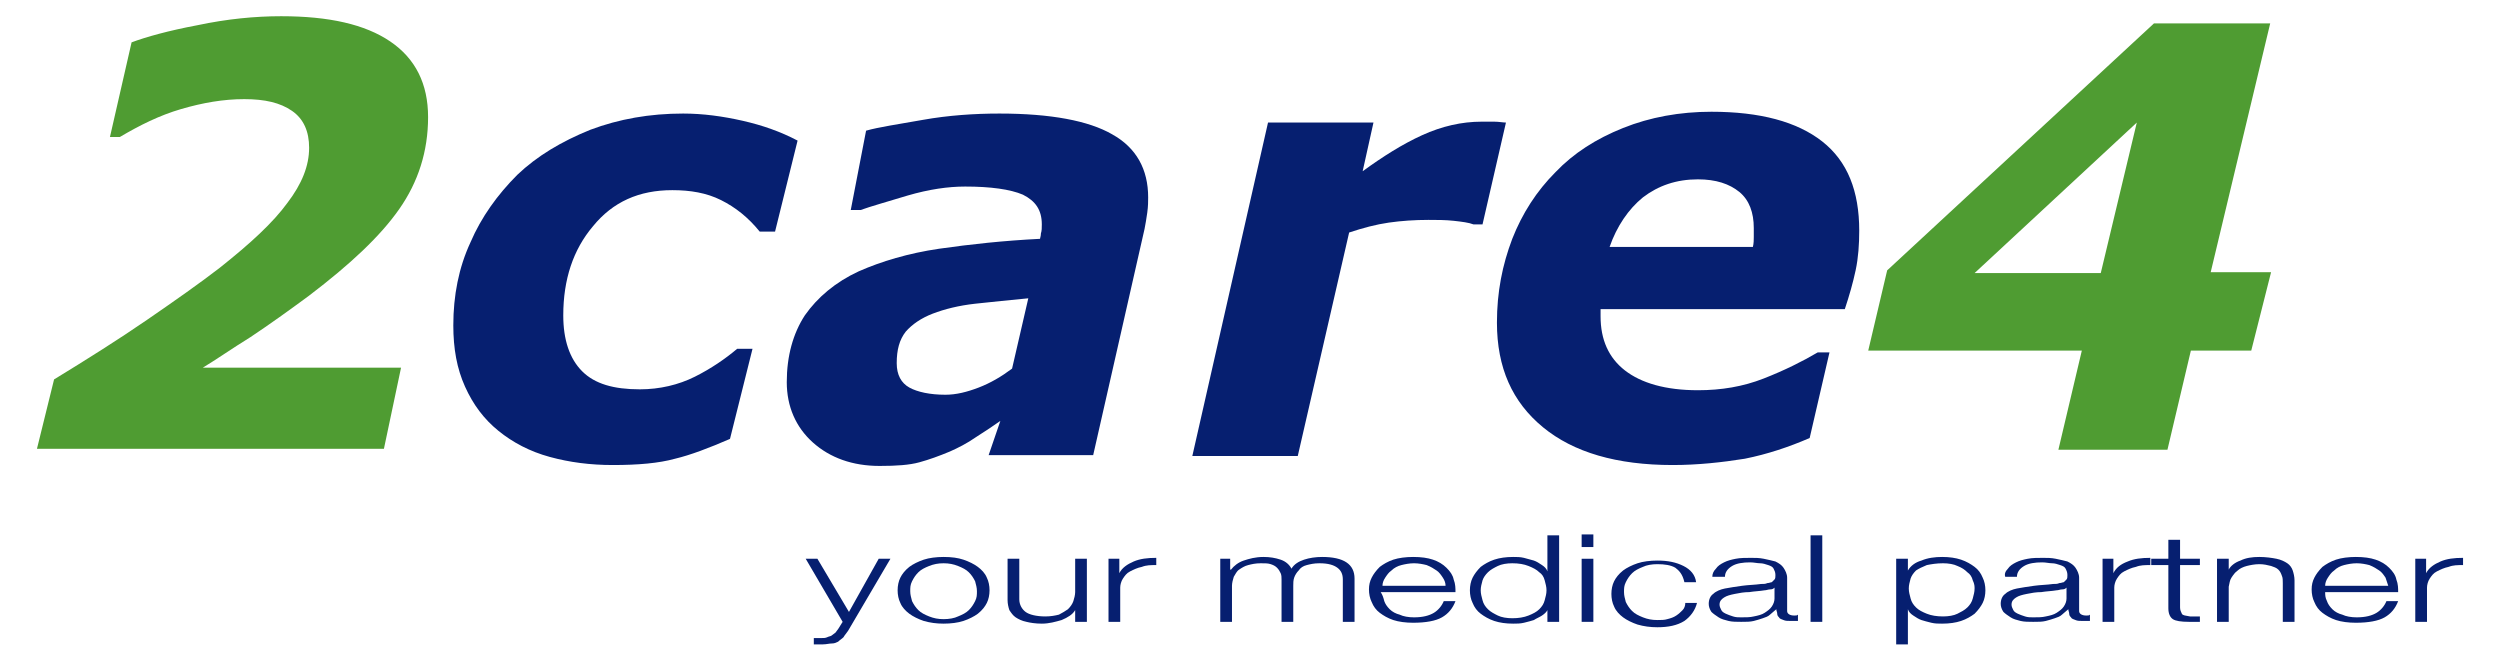
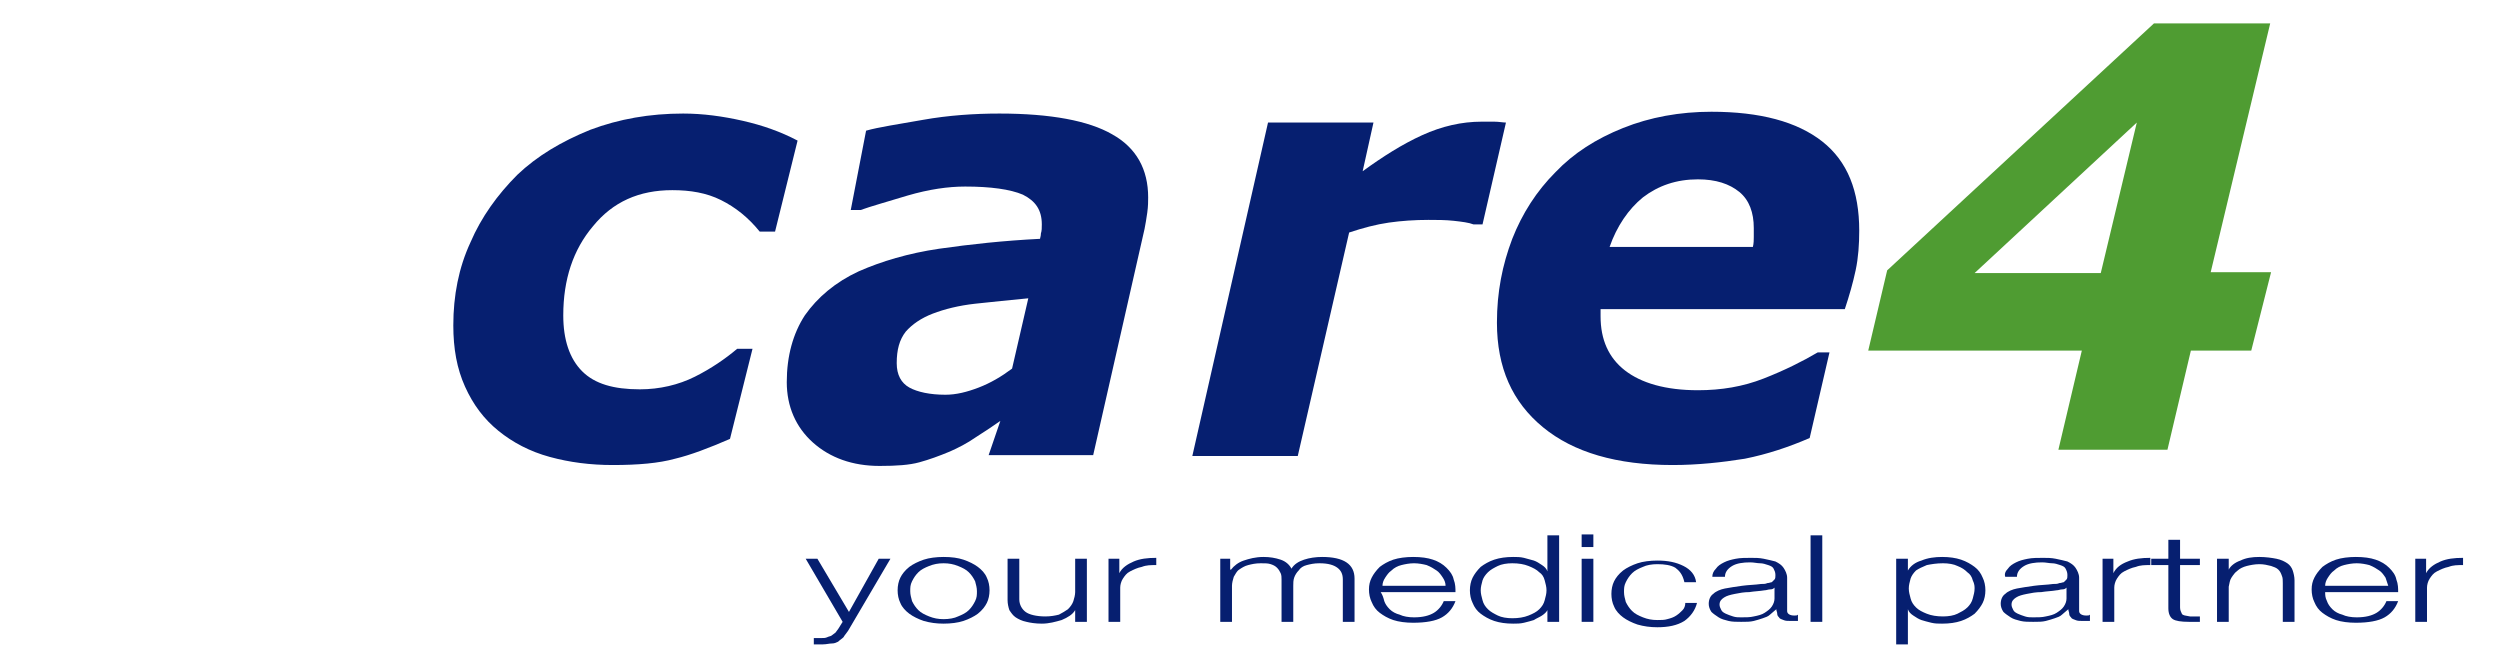
<svg xmlns="http://www.w3.org/2000/svg" width="240" height="63" viewBox="0 0 240 63" fill="none">
  <path d="M216.121 33.655H210.324L208.075 43.172H197.606L199.856 33.655H179.351L181.168 25.955L206.777 2.249H217.938L212.228 26.128H218.024L216.121 33.655ZM201.673 26.215L205.133 11.766L189.56 26.215H201.673Z" fill="#4F9C32" />
-   <path d="M36.856 43.086H3.547L5.191 36.424C8.306 34.52 11.334 32.617 14.102 30.714C16.871 28.81 19.207 27.166 21.11 25.696C24.052 23.36 26.215 21.37 27.599 19.466C28.983 17.65 29.676 15.919 29.676 14.189C29.676 12.632 29.157 11.42 28.032 10.642C26.907 9.863 25.436 9.517 23.446 9.517C21.456 9.517 19.466 9.863 17.39 10.469C15.314 11.074 13.41 12.026 11.507 13.151H10.555L12.632 4.066C14.016 3.547 16.179 2.942 18.947 2.422C21.802 1.817 24.485 1.557 26.994 1.557C31.579 1.557 35.04 2.336 37.462 3.98C39.885 5.624 41.096 8.046 41.096 11.247C41.096 14.535 40.144 17.477 38.327 20.072C36.511 22.668 33.655 25.35 29.676 28.378C27.686 29.849 25.869 31.146 24.052 32.358C22.235 33.482 20.764 34.52 19.466 35.299H38.5L36.856 43.086Z" fill="#4F9C32" />
  <path d="M58.832 44.643C56.669 44.643 54.679 44.384 52.776 43.864C50.872 43.345 49.228 42.48 47.844 41.355C46.46 40.231 45.422 38.846 44.643 37.116C43.864 35.386 43.518 33.482 43.518 31.233C43.518 28.378 44.037 25.696 45.162 23.273C46.2 20.851 47.758 18.688 49.661 16.784C51.565 14.968 53.9 13.583 56.669 12.459C59.438 11.42 62.379 10.901 65.58 10.901C67.484 10.901 69.387 11.161 71.29 11.593C73.194 12.026 74.924 12.632 76.568 13.497L74.405 22.235H72.934C71.81 20.851 70.598 19.899 69.214 19.207C67.83 18.515 66.272 18.255 64.542 18.255C61.341 18.255 58.832 19.38 56.929 21.716C55.025 23.965 54.074 26.82 54.074 30.281C54.074 32.617 54.679 34.434 55.89 35.645C57.102 36.856 58.919 37.376 61.428 37.376C63.331 37.376 65.148 36.943 66.705 36.164C68.262 35.386 69.647 34.434 70.771 33.482H72.242L70.079 42.134C68.089 42.999 66.272 43.691 64.802 44.038C63.244 44.47 61.254 44.643 58.832 44.643Z" fill="#061F70" />
  <path d="M96.035 40.404C95.429 40.836 94.65 41.355 93.699 41.961C92.833 42.567 91.968 42.999 91.19 43.345C90.151 43.778 89.2 44.124 88.248 44.384C87.296 44.643 86.085 44.73 84.441 44.73C81.846 44.73 79.683 43.951 78.039 42.48C76.395 41.009 75.53 39.02 75.53 36.684C75.53 34.175 76.135 32.012 77.26 30.281C78.472 28.551 80.202 27.08 82.451 26.042C84.614 25.09 87.21 24.311 90.151 23.879C93.18 23.446 96.381 23.1 99.841 22.927C99.841 22.841 99.928 22.668 99.928 22.408C100.014 22.148 100.014 21.889 100.014 21.543C100.014 20.159 99.409 19.294 98.198 18.688C96.986 18.169 95.083 17.909 92.66 17.909C91.017 17.909 89.2 18.169 87.123 18.774C85.133 19.38 83.576 19.813 82.624 20.159H81.673L83.144 12.545C84.355 12.199 86.172 11.94 88.594 11.507C91.017 11.074 93.526 10.901 95.948 10.901C100.88 10.901 104.513 11.593 106.763 12.891C109.099 14.189 110.223 16.265 110.223 18.947C110.223 19.294 110.223 19.813 110.137 20.418C110.05 21.024 109.964 21.543 109.877 21.976L104.946 43.691H94.91L96.035 40.404ZM98.717 28.637C96.9 28.81 95.256 28.983 93.612 29.157C92.055 29.329 90.671 29.676 89.546 30.108C88.421 30.541 87.556 31.146 86.95 31.838C86.345 32.617 86.085 33.569 86.085 34.867C86.085 35.991 86.518 36.77 87.296 37.203C88.075 37.635 89.286 37.895 90.757 37.895C91.795 37.895 92.833 37.635 93.958 37.203C95.083 36.77 96.121 36.164 97.159 35.386L98.717 28.637Z" fill="#061F70" />
  <path d="M142.322 21.543H141.456C141.024 21.37 140.332 21.283 139.553 21.197C138.774 21.11 137.909 21.11 137.131 21.11C135.833 21.11 134.535 21.197 133.324 21.37C132.112 21.543 130.815 21.889 129.517 22.322L124.585 43.778H114.463L121.73 11.766H131.853L130.815 16.438C132.718 15.054 134.622 13.843 136.525 12.978C138.428 12.113 140.332 11.68 142.235 11.68H143.446C143.879 11.68 144.311 11.766 144.571 11.766L142.322 21.543Z" fill="#061F70" />
  <path d="M160.577 44.643C155.213 44.643 151.06 43.432 148.118 41.009C145.177 38.587 143.706 35.299 143.706 30.973C143.706 28.032 144.225 25.436 145.177 22.927C146.128 20.505 147.513 18.342 149.33 16.525C151.06 14.708 153.223 13.324 155.818 12.286C158.414 11.247 161.269 10.728 164.297 10.728C168.969 10.728 172.516 11.68 174.939 13.583C177.361 15.487 178.486 18.342 178.486 22.148C178.486 23.446 178.4 24.744 178.14 25.955C177.88 27.167 177.534 28.378 177.102 29.676H153.655V30.022V30.368C153.655 32.617 154.434 34.347 155.991 35.559C157.549 36.77 159.885 37.462 162.999 37.462C165.249 37.462 167.325 37.116 169.315 36.337C171.305 35.559 173.035 34.694 174.506 33.828H175.631L173.728 42.048C171.738 42.913 169.661 43.605 167.498 44.038C165.335 44.384 162.999 44.643 160.577 44.643ZM168.277 23.706C168.363 23.36 168.363 23.014 168.363 22.754C168.363 22.495 168.363 22.148 168.363 21.889C168.363 20.418 167.931 19.207 166.979 18.428C166.027 17.65 164.73 17.217 162.999 17.217C160.923 17.217 159.193 17.823 157.722 18.947C156.338 20.072 155.213 21.716 154.521 23.706H168.277Z" fill="#061F70" />
  <path d="M78.472 53.641L81.5 58.745L84.355 53.641H85.48L81.413 60.562C81.24 60.822 81.067 60.995 80.981 61.168C80.808 61.341 80.635 61.428 80.461 61.601C80.288 61.687 80.115 61.774 79.856 61.774C79.596 61.774 79.337 61.86 78.991 61.86C78.731 61.86 78.558 61.86 78.472 61.86C78.385 61.86 78.212 61.86 78.126 61.86V61.255H78.472H78.818C79.077 61.255 79.25 61.255 79.423 61.168C79.596 61.081 79.769 61.081 79.856 60.995C79.942 60.908 80.115 60.822 80.202 60.735C80.288 60.649 80.375 60.476 80.461 60.389L80.894 59.697L77.347 53.641H78.472Z" fill="#061F70" />
  <path d="M92.487 53.727C93.007 53.901 93.526 54.16 93.872 54.42C94.218 54.679 94.564 55.025 94.737 55.458C94.91 55.804 94.996 56.236 94.996 56.669C94.996 57.102 94.91 57.534 94.737 57.88C94.564 58.226 94.304 58.572 93.872 58.919C93.526 59.178 93.007 59.438 92.487 59.611C91.968 59.784 91.276 59.87 90.584 59.87C89.892 59.87 89.286 59.784 88.681 59.611C88.162 59.438 87.642 59.178 87.296 58.919C86.95 58.659 86.604 58.313 86.431 57.88C86.258 57.534 86.172 57.102 86.172 56.669C86.172 56.236 86.258 55.804 86.431 55.458C86.604 55.112 86.864 54.766 87.296 54.42C87.642 54.16 88.162 53.901 88.681 53.727C89.2 53.554 89.892 53.468 90.584 53.468C91.363 53.468 91.968 53.554 92.487 53.727ZM89.2 54.333C88.767 54.506 88.421 54.679 88.162 54.939C87.902 55.198 87.729 55.458 87.556 55.804C87.383 56.15 87.383 56.41 87.383 56.756C87.383 57.102 87.469 57.361 87.556 57.707C87.729 58.053 87.902 58.313 88.162 58.572C88.421 58.832 88.767 59.005 89.2 59.178C89.632 59.351 90.065 59.438 90.584 59.438C91.103 59.438 91.622 59.351 91.968 59.178C92.401 59.005 92.747 58.832 93.007 58.572C93.266 58.313 93.439 58.053 93.612 57.707C93.785 57.361 93.785 57.102 93.785 56.756C93.785 56.41 93.699 56.15 93.612 55.804C93.439 55.458 93.266 55.198 93.007 54.939C92.747 54.679 92.401 54.506 91.968 54.333C91.536 54.16 91.103 54.074 90.584 54.074C90.065 54.074 89.632 54.16 89.2 54.333Z" fill="#061F70" />
  <path d="M103.216 59.697V58.572C102.956 59.005 102.523 59.265 101.918 59.524C101.312 59.697 100.707 59.87 100.014 59.87C99.409 59.87 98.89 59.784 98.544 59.697C98.111 59.611 97.765 59.438 97.505 59.265C97.246 59.092 97.073 58.832 96.9 58.572C96.813 58.313 96.727 57.967 96.727 57.621V53.641H97.852V57.534C97.852 58.053 98.111 58.486 98.457 58.745C98.803 59.005 99.495 59.178 100.361 59.178C100.88 59.178 101.312 59.092 101.658 59.005C102.004 58.832 102.264 58.659 102.523 58.486C102.783 58.226 102.956 57.967 103.043 57.707C103.129 57.448 103.216 57.102 103.216 56.842V53.641H104.34V59.697H103.216Z" fill="#061F70" />
  <path d="M107.455 53.641V55.025C107.714 54.506 108.233 54.16 108.839 53.901C109.445 53.641 110.137 53.554 111.002 53.554V54.247C110.483 54.247 110.05 54.247 109.618 54.42C109.185 54.506 108.839 54.679 108.493 54.852C108.147 55.025 107.974 55.285 107.801 55.544C107.628 55.804 107.541 56.15 107.541 56.41V59.697H106.417V53.641H107.455Z" fill="#061F70" />
  <path d="M118.097 53.641V54.679H118.183C118.443 54.333 118.875 53.987 119.394 53.814C119.913 53.641 120.519 53.468 121.298 53.468C121.903 53.468 122.422 53.554 122.942 53.727C123.461 53.901 123.807 54.247 123.98 54.593C124.239 54.16 124.672 53.901 125.191 53.727C125.71 53.554 126.316 53.468 126.921 53.468C128.998 53.468 130.036 54.16 130.036 55.544V59.697H128.911V55.631C128.911 55.112 128.738 54.766 128.392 54.506C128.046 54.247 127.527 54.074 126.662 54.074C126.143 54.074 125.797 54.16 125.451 54.247C125.105 54.333 124.845 54.506 124.672 54.766C124.499 54.939 124.326 55.198 124.239 55.458C124.153 55.717 124.153 55.977 124.153 56.236V59.697H123.028V55.631C123.028 55.458 123.028 55.198 122.942 55.025C122.855 54.852 122.769 54.679 122.596 54.506C122.422 54.333 122.249 54.247 121.99 54.16C121.73 54.074 121.471 54.074 121.038 54.074C120.519 54.074 120.173 54.16 119.827 54.247C119.481 54.333 119.221 54.506 118.962 54.679C118.702 54.852 118.616 55.112 118.443 55.371C118.356 55.631 118.27 55.977 118.27 56.236V59.697H117.145V53.641H118.097Z" fill="#061F70" />
  <path d="M132.891 57.707C132.978 57.967 133.151 58.226 133.41 58.486C133.67 58.745 134.016 58.919 134.362 59.005C134.708 59.178 135.227 59.265 135.746 59.265C136.611 59.265 137.217 59.092 137.65 58.832C138.082 58.572 138.428 58.14 138.601 57.707H139.726C139.466 58.4 139.034 58.919 138.428 59.265C137.823 59.611 136.871 59.784 135.66 59.784C134.968 59.784 134.275 59.697 133.756 59.524C133.237 59.351 132.805 59.092 132.459 58.832C132.112 58.572 131.853 58.226 131.68 57.794C131.507 57.448 131.42 57.015 131.42 56.583C131.42 56.15 131.507 55.804 131.68 55.458C131.853 55.112 132.112 54.766 132.459 54.42C132.805 54.16 133.237 53.901 133.756 53.727C134.275 53.554 134.968 53.468 135.66 53.468C136.438 53.468 137.044 53.554 137.563 53.727C138.082 53.901 138.515 54.16 138.861 54.506C139.207 54.852 139.466 55.198 139.553 55.631C139.726 56.063 139.726 56.496 139.726 56.842H132.545C132.718 57.102 132.805 57.361 132.891 57.707ZM138.515 55.458C138.342 55.198 138.169 54.939 137.909 54.766C137.65 54.593 137.39 54.42 136.957 54.247C136.611 54.16 136.179 54.074 135.746 54.074C135.314 54.074 134.881 54.16 134.535 54.247C134.189 54.333 133.843 54.506 133.583 54.766C133.324 54.939 133.151 55.198 132.978 55.458C132.805 55.717 132.718 55.977 132.718 56.236H138.774C138.774 55.977 138.688 55.717 138.515 55.458Z" fill="#061F70" />
  <path d="M148.551 59.697V58.572C148.464 58.745 148.291 58.919 148.032 59.092C147.772 59.265 147.513 59.351 147.253 59.524C146.994 59.611 146.647 59.697 146.301 59.784C145.955 59.87 145.609 59.87 145.263 59.87C144.571 59.87 143.965 59.784 143.446 59.611C142.927 59.438 142.495 59.178 142.149 58.919C141.802 58.659 141.543 58.313 141.37 57.88C141.197 57.534 141.11 57.102 141.11 56.669C141.11 56.236 141.197 55.804 141.37 55.458C141.543 55.112 141.802 54.766 142.149 54.42C142.495 54.16 142.927 53.901 143.446 53.727C143.965 53.554 144.571 53.468 145.263 53.468C145.609 53.468 145.955 53.468 146.301 53.554C146.647 53.641 146.907 53.727 147.253 53.814C147.513 53.901 147.772 54.074 148.032 54.247C148.291 54.42 148.464 54.593 148.551 54.852V51.392H149.676V59.697H148.551ZM142.322 57.621C142.408 57.967 142.581 58.226 142.841 58.486C143.1 58.745 143.446 58.919 143.792 59.092C144.138 59.265 144.658 59.351 145.177 59.351C145.782 59.351 146.301 59.265 146.734 59.092C147.167 58.919 147.513 58.745 147.772 58.486C148.032 58.226 148.205 57.967 148.291 57.621C148.378 57.275 148.464 57.015 148.464 56.669C148.464 56.323 148.378 56.063 148.291 55.717C148.205 55.371 148.032 55.112 147.772 54.939C147.513 54.679 147.167 54.506 146.734 54.333C146.301 54.16 145.782 54.074 145.177 54.074C144.658 54.074 144.138 54.16 143.792 54.333C143.446 54.506 143.1 54.679 142.841 54.939C142.581 55.198 142.408 55.458 142.322 55.717C142.235 56.063 142.149 56.323 142.149 56.669C142.149 57.015 142.235 57.275 142.322 57.621Z" fill="#061F70" />
  <path d="M152.963 51.305V52.516H151.838V51.305H152.963ZM152.963 53.641V59.697H151.838V53.641H152.963Z" fill="#061F70" />
  <path d="M160.836 54.506C160.404 54.247 159.798 54.16 159.106 54.16C158.587 54.16 158.068 54.247 157.722 54.42C157.289 54.593 156.943 54.766 156.684 55.025C156.424 55.285 156.251 55.544 156.078 55.89C155.905 56.236 155.905 56.496 155.905 56.842C155.905 57.188 155.991 57.448 156.078 57.794C156.251 58.14 156.424 58.399 156.684 58.659C156.943 58.919 157.289 59.092 157.722 59.265C158.154 59.438 158.587 59.524 159.106 59.524C159.452 59.524 159.798 59.524 160.058 59.438C160.404 59.351 160.663 59.265 160.923 59.092C161.182 58.919 161.355 58.745 161.528 58.572C161.702 58.399 161.788 58.14 161.788 57.88H162.913C162.74 58.572 162.307 59.178 161.702 59.611C161.009 60.043 160.144 60.216 159.106 60.216C158.414 60.216 157.808 60.13 157.203 59.957C156.684 59.784 156.164 59.524 155.818 59.265C155.472 59.005 155.126 58.659 154.953 58.226C154.78 57.88 154.694 57.448 154.694 57.015C154.694 56.583 154.78 56.15 154.953 55.804C155.126 55.458 155.386 55.112 155.818 54.766C156.164 54.506 156.684 54.247 157.203 54.074C157.722 53.901 158.414 53.814 159.106 53.814C160.144 53.814 160.923 53.987 161.615 54.333C162.307 54.679 162.74 55.198 162.826 55.89H161.702C161.528 55.112 161.182 54.766 160.836 54.506Z" fill="#061F70" />
  <path d="M164.73 54.593C164.903 54.333 165.162 54.16 165.508 53.987C165.854 53.814 166.201 53.727 166.633 53.641C167.066 53.554 167.585 53.554 168.104 53.554C168.537 53.554 168.883 53.554 169.315 53.641C169.748 53.727 170.094 53.814 170.44 53.901C170.786 54.074 171.046 54.247 171.219 54.506C171.392 54.766 171.565 55.112 171.565 55.458V58.659C171.565 58.919 171.824 59.092 172.257 59.092C172.43 59.092 172.516 59.092 172.603 59.005V59.611C172.43 59.611 172.343 59.611 172.257 59.611C172.17 59.611 171.997 59.611 171.911 59.611C171.651 59.611 171.392 59.611 171.219 59.524C171.046 59.438 170.872 59.438 170.786 59.265C170.699 59.178 170.613 59.092 170.613 58.919C170.613 58.745 170.526 58.659 170.526 58.486C170.353 58.659 170.094 58.832 169.921 59.005C169.748 59.178 169.488 59.265 169.229 59.351C168.969 59.438 168.71 59.524 168.363 59.611C168.017 59.697 167.671 59.697 167.152 59.697C166.72 59.697 166.287 59.697 165.941 59.611C165.595 59.524 165.249 59.438 164.989 59.265C164.73 59.092 164.47 58.919 164.297 58.745C164.124 58.486 164.038 58.226 164.038 57.967C164.038 57.534 164.211 57.188 164.47 57.015C164.73 56.756 165.162 56.583 165.595 56.496C166.027 56.41 166.633 56.323 167.239 56.236C167.844 56.15 168.45 56.15 169.056 56.063C169.315 56.063 169.488 56.063 169.661 55.977C169.834 55.977 170.007 55.89 170.094 55.89C170.18 55.804 170.267 55.717 170.353 55.631C170.44 55.544 170.44 55.371 170.44 55.198C170.44 54.939 170.353 54.766 170.267 54.593C170.18 54.42 170.007 54.333 169.748 54.247C169.488 54.16 169.229 54.074 168.969 54.074C168.71 54.074 168.363 53.987 168.017 53.987C167.325 53.987 166.72 54.074 166.287 54.333C165.854 54.593 165.595 54.939 165.595 55.371H164.384C164.384 55.112 164.47 54.852 164.73 54.593ZM170.353 56.41C170.267 56.496 170.18 56.583 169.921 56.583C169.748 56.583 169.575 56.669 169.402 56.669C168.883 56.756 168.45 56.756 167.931 56.842C167.412 56.842 166.979 56.929 166.547 57.015C166.114 57.102 165.768 57.188 165.508 57.361C165.249 57.534 165.076 57.707 165.076 58.053C165.076 58.226 165.162 58.399 165.249 58.572C165.335 58.745 165.508 58.832 165.681 58.919C165.854 59.005 166.114 59.092 166.374 59.178C166.633 59.265 166.893 59.265 167.152 59.265C167.585 59.265 168.017 59.265 168.363 59.178C168.796 59.092 169.142 59.005 169.402 58.832C169.661 58.659 169.921 58.486 170.094 58.226C170.267 57.967 170.353 57.707 170.353 57.448V56.41Z" fill="#061F70" />
  <path d="M174.939 51.305V59.697H173.814V51.392H174.939V51.305Z" fill="#061F70" />
  <path d="M183.158 53.641V54.766C183.417 54.333 183.85 53.987 184.456 53.814C185.061 53.554 185.753 53.468 186.446 53.468C187.138 53.468 187.743 53.554 188.262 53.727C188.782 53.901 189.214 54.16 189.56 54.42C189.906 54.679 190.166 55.025 190.339 55.458C190.512 55.804 190.598 56.236 190.598 56.669C190.598 57.102 190.512 57.534 190.339 57.88C190.166 58.226 189.906 58.572 189.56 58.919C189.214 59.178 188.782 59.438 188.262 59.611C187.743 59.784 187.138 59.87 186.446 59.87C186.1 59.87 185.753 59.87 185.407 59.784C185.061 59.697 184.715 59.611 184.456 59.524C184.196 59.438 183.937 59.265 183.677 59.092C183.417 58.919 183.244 58.745 183.158 58.486V61.86H182.033V53.641H183.158ZM189.387 55.717C189.301 55.371 189.128 55.112 188.868 54.939C188.609 54.679 188.349 54.506 187.916 54.333C187.57 54.16 187.051 54.074 186.532 54.074C185.927 54.074 185.407 54.16 184.975 54.247C184.542 54.42 184.196 54.593 183.937 54.766C183.677 55.025 183.504 55.285 183.417 55.544C183.331 55.89 183.244 56.15 183.244 56.496C183.244 56.842 183.331 57.102 183.417 57.448C183.504 57.794 183.677 58.053 183.937 58.313C184.196 58.572 184.542 58.745 184.975 58.919C185.407 59.092 185.927 59.178 186.532 59.178C187.051 59.178 187.57 59.092 187.916 58.919C188.262 58.745 188.609 58.572 188.868 58.313C189.128 58.053 189.301 57.794 189.387 57.448C189.474 57.102 189.56 56.842 189.56 56.496C189.56 56.323 189.56 56.063 189.387 55.717Z" fill="#061F70" />
  <path d="M192.761 54.593C192.934 54.333 193.194 54.16 193.54 53.987C193.886 53.814 194.232 53.727 194.665 53.641C195.097 53.554 195.616 53.554 196.135 53.554C196.568 53.554 196.914 53.554 197.347 53.641C197.779 53.727 198.125 53.814 198.471 53.901C198.817 54.074 199.077 54.247 199.25 54.506C199.423 54.766 199.596 55.112 199.596 55.458V58.659C199.596 58.919 199.856 59.092 200.288 59.092C200.461 59.092 200.548 59.092 200.634 59.005V59.611C200.461 59.611 200.375 59.611 200.288 59.611C200.202 59.611 200.029 59.611 199.942 59.611C199.683 59.611 199.423 59.611 199.25 59.524C199.077 59.438 198.904 59.438 198.817 59.265C198.731 59.178 198.644 59.092 198.644 58.919C198.644 58.745 198.558 58.659 198.558 58.486C198.385 58.659 198.125 58.832 197.952 59.005C197.779 59.178 197.52 59.265 197.26 59.351C197.001 59.438 196.741 59.524 196.395 59.611C196.049 59.697 195.703 59.697 195.184 59.697C194.751 59.697 194.319 59.697 193.972 59.611C193.626 59.524 193.28 59.438 193.021 59.265C192.761 59.092 192.502 58.919 192.329 58.745C192.156 58.486 192.069 58.226 192.069 57.967C192.069 57.534 192.242 57.188 192.502 57.015C192.761 56.756 193.194 56.583 193.626 56.496C194.059 56.41 194.665 56.323 195.27 56.236C195.876 56.15 196.481 56.15 197.087 56.063C197.347 56.063 197.52 56.063 197.693 55.977C197.866 55.977 198.039 55.89 198.125 55.89C198.212 55.804 198.298 55.717 198.385 55.631C198.471 55.544 198.471 55.371 198.471 55.198C198.471 54.939 198.385 54.766 198.298 54.593C198.212 54.42 198.039 54.333 197.779 54.247C197.52 54.16 197.26 54.074 197.001 54.074C196.741 54.074 196.395 53.987 196.049 53.987C195.357 53.987 194.751 54.074 194.319 54.333C193.886 54.593 193.626 54.939 193.626 55.371H192.502C192.415 55.112 192.502 54.852 192.761 54.593ZM198.385 56.41C198.298 56.496 198.212 56.583 197.952 56.583C197.779 56.583 197.606 56.669 197.433 56.669C196.914 56.756 196.481 56.756 195.962 56.842C195.443 56.842 195.011 56.929 194.578 57.015C194.146 57.102 193.799 57.188 193.54 57.361C193.28 57.534 193.107 57.707 193.107 58.053C193.107 58.226 193.194 58.399 193.28 58.572C193.367 58.745 193.54 58.832 193.713 58.919C193.886 59.005 194.146 59.092 194.405 59.178C194.665 59.265 194.924 59.265 195.184 59.265C195.616 59.265 196.049 59.265 196.395 59.178C196.828 59.092 197.174 59.005 197.433 58.832C197.693 58.659 197.952 58.486 198.125 58.226C198.298 57.967 198.385 57.707 198.385 57.448V56.41Z" fill="#061F70" />
  <path d="M202.884 53.641V55.025C203.143 54.506 203.576 54.16 204.268 53.901C204.874 53.641 205.566 53.554 206.431 53.554V54.247C205.912 54.247 205.479 54.247 205.047 54.42C204.614 54.506 204.268 54.679 203.922 54.852C203.576 55.025 203.403 55.285 203.23 55.544C203.057 55.804 202.97 56.15 202.97 56.41V59.697H201.846V53.641H202.884Z" fill="#061F70" />
  <path d="M211.19 53.641V54.247H209.286V58.313C209.286 58.572 209.373 58.745 209.459 58.919C209.546 59.092 209.805 59.092 210.238 59.178H211.19V59.697C211.017 59.697 210.844 59.697 210.671 59.697C210.498 59.697 210.324 59.697 210.151 59.697C209.373 59.697 208.854 59.611 208.594 59.438C208.335 59.265 208.162 58.919 208.162 58.399V54.247H206.518V53.641H208.162V51.824H209.286V53.641H211.19Z" fill="#061F70" />
  <path d="M213.958 53.641V54.679C214.131 54.333 214.564 53.987 215.083 53.814C215.602 53.554 216.208 53.468 216.9 53.468C217.505 53.468 218.111 53.554 218.544 53.641C218.976 53.727 219.322 53.901 219.582 54.074C219.841 54.247 220.014 54.506 220.101 54.766C220.187 55.025 220.274 55.371 220.274 55.717V59.697H219.149V55.977C219.149 55.717 219.149 55.458 219.063 55.285C218.976 55.025 218.89 54.852 218.717 54.679C218.544 54.506 218.284 54.42 218.025 54.333C217.678 54.247 217.332 54.16 216.9 54.16C216.467 54.16 216.035 54.247 215.689 54.333C215.343 54.42 214.996 54.593 214.823 54.766C214.564 54.939 214.391 55.198 214.218 55.458C214.045 55.717 214.045 55.977 213.958 56.323V59.697H212.833V53.641H213.958Z" fill="#061F70" />
  <path d="M223.389 57.707C223.475 57.967 223.648 58.226 223.908 58.486C224.167 58.745 224.513 58.919 224.859 59.005C225.205 59.178 225.725 59.265 226.244 59.265C227.109 59.265 227.714 59.092 228.147 58.832C228.58 58.572 228.926 58.14 229.099 57.707H230.223C229.964 58.4 229.531 58.919 228.926 59.265C228.32 59.611 227.368 59.784 226.157 59.784C225.465 59.784 224.773 59.697 224.254 59.524C223.735 59.351 223.302 59.092 222.956 58.832C222.61 58.572 222.35 58.226 222.177 57.794C222.004 57.448 221.918 57.015 221.918 56.583C221.918 56.15 222.004 55.804 222.177 55.458C222.35 55.112 222.61 54.766 222.956 54.42C223.302 54.16 223.735 53.901 224.254 53.727C224.773 53.554 225.465 53.468 226.157 53.468C226.936 53.468 227.541 53.554 228.06 53.727C228.58 53.901 229.012 54.16 229.358 54.506C229.704 54.852 229.964 55.198 230.05 55.631C230.223 56.063 230.223 56.496 230.223 56.842H223.215C223.215 57.102 223.216 57.361 223.389 57.707ZM229.012 55.458C228.839 55.198 228.666 54.939 228.407 54.766C228.147 54.593 227.887 54.42 227.455 54.247C227.109 54.16 226.676 54.074 226.244 54.074C225.811 54.074 225.378 54.16 225.032 54.247C224.686 54.333 224.34 54.506 224.081 54.766C223.821 54.939 223.648 55.198 223.475 55.458C223.302 55.717 223.215 55.977 223.215 56.236H229.272C229.185 55.977 229.099 55.717 229.012 55.458Z" fill="#061F70" />
  <path d="M232.906 53.641V55.025C233.165 54.506 233.684 54.16 234.29 53.901C234.895 53.641 235.588 53.554 236.453 53.554V54.247C235.934 54.247 235.501 54.247 235.068 54.42C234.636 54.506 234.29 54.679 233.944 54.852C233.598 55.025 233.425 55.285 233.252 55.544C233.079 55.804 232.992 56.15 232.992 56.41V59.697H231.867V53.641H232.906Z" fill="#061F70" />
</svg>